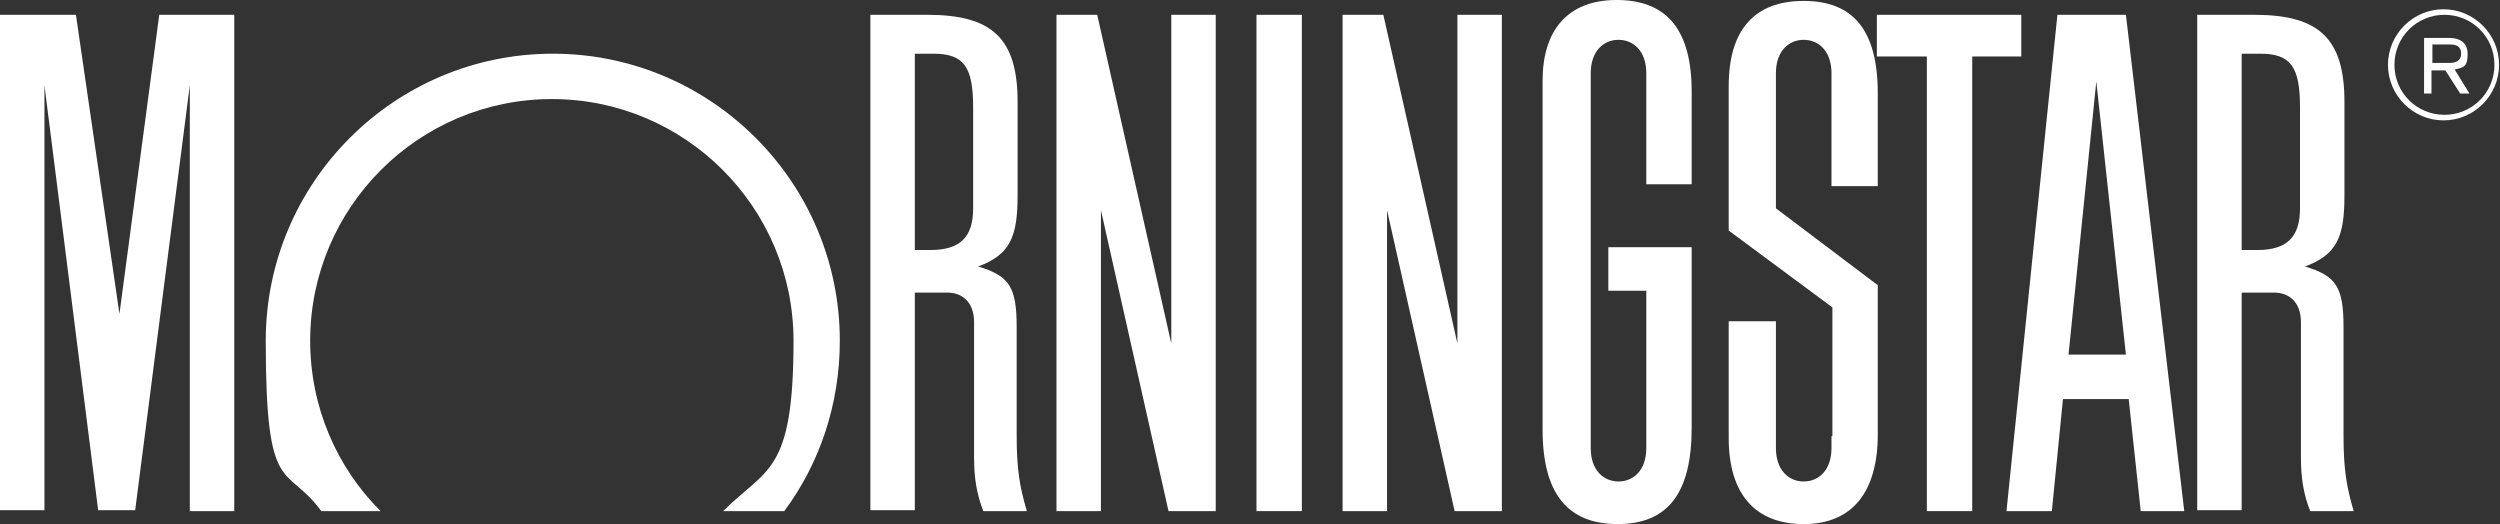
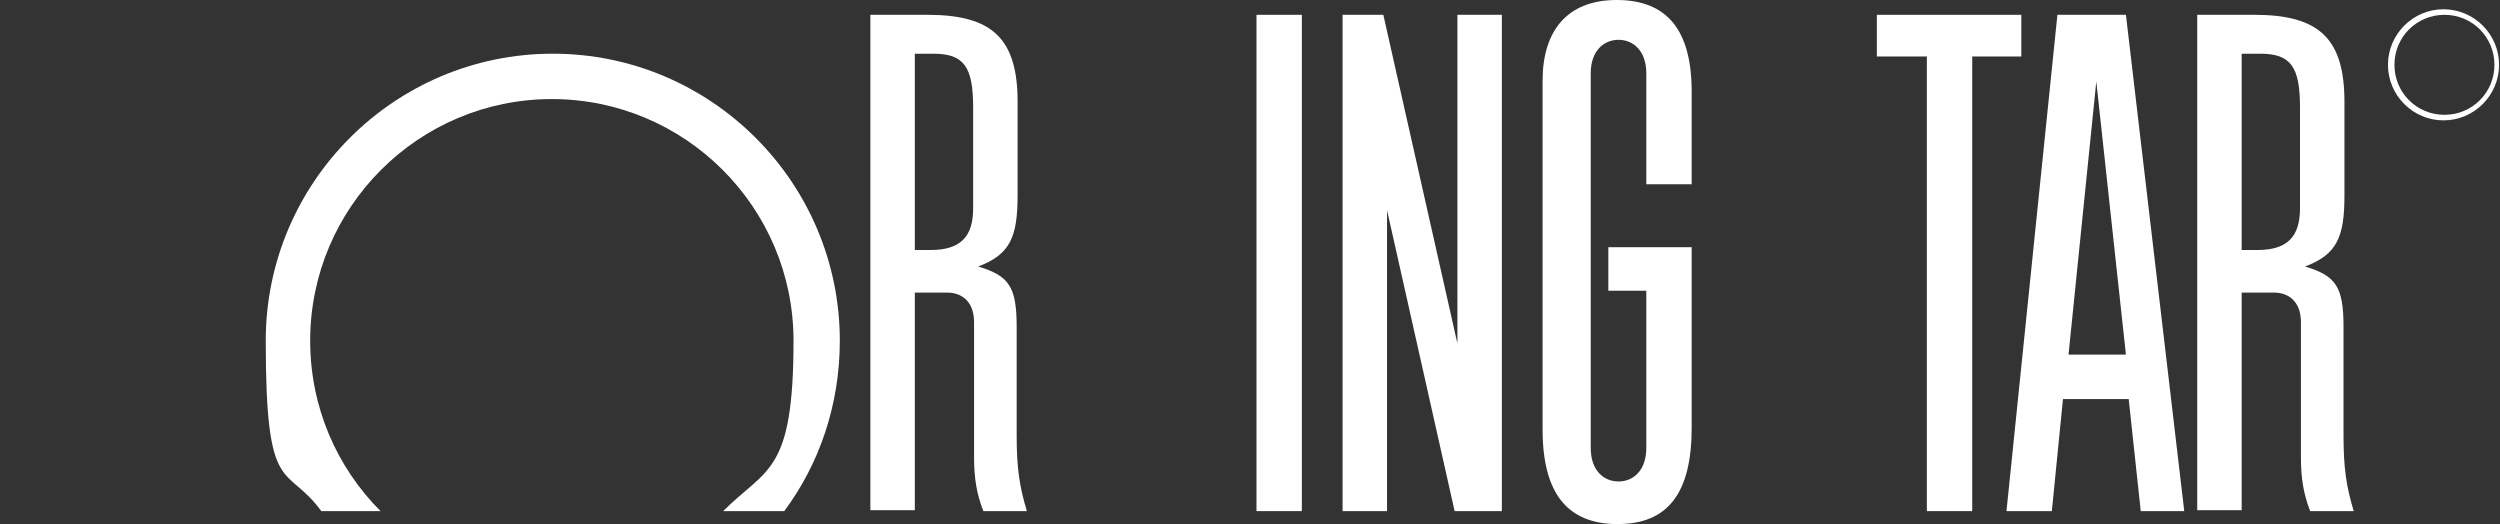
<svg xmlns="http://www.w3.org/2000/svg" id="svg2" viewBox="0 0 270 56.6">
  <rect x="0" y="0" width="270" height="56.6" fill="#333333" stroke="none" />
  <defs>
    <style>      .st0 {        fill: #fff;      }    </style>
  </defs>
  <g id="g10">
    <g id="g12">
      <path id="path14" class="st0" d="M135.7,55.2h4.9V1.6h-4.9v53.6Z" />
      <path id="path16" class="st0" d="M202.8,1.6h15.5v4.5h-5.3v49.1h-4.9V6.1h-5.4V1.6" />
-       <path id="path18" class="st0" d="M131.3,1.6v53.6h-5.1l-7.3-32.5v32.5h-4.8V1.6h4.4l8,35.5V1.6h4.8" />
-       <path id="path20" class="st0" d="M25.3,1.6v53.6h-4.8V9.2l-5.9,45.9h-4L4.8,9.2v45.9H0V1.6h8.2l4.7,32.3L17.2,1.6h8.1" />
      <path id="path22" class="st0" d="M84.7,55.2c3.8-5.1,6-11.5,6-18.4,0-17.1-13.9-31-31-31s-31,13.9-31,31,2.2,13.2,6,18.4h6.4c-4.7-4.7-7.6-11.2-7.6-18.4,0-14.4,11.7-26.1,26.1-26.1s26.1,11.7,26.1,26.1-2.9,13.7-7.6,18.4h6.4" />
      <path id="path24" class="st0" d="M229.6,38.3l-3.2-29.5-3,29.5s6.2,0,6.2,0ZM236,55.2h-4.8l-1.3-12.1h-7.1l-1.2,12.1h-4.9l5.5-53.6h7.4l6.3,53.6" />
      <path id="path26" class="st0" d="M177.8,48.4c0,2.4-1.4,3.6-3,3.6s-3-1.2-3-3.6V7.9c0-2.4,1.4-3.6,3-3.6s3,1.2,3,3.6v1.9s0,10.1,0,10.1h4.9v-10c0-6.7-2.7-9.9-8.1-9.9s-8,3.4-8,8.7v2s0,33.5,0,33.5v2.2c0,6.9,2.7,10.2,8.1,10.2s8-3.3,8-10.4v-19.5h-9v4.7h4.1v16.9" />
-       <path id="path28" class="st0" d="M197.9,47.1v-13.9l-11.2-8.3v-15.6c0-6.1,2.8-9.2,8.1-9.2s8,3.1,8,10v2.1s0,7.9,0,7.9h-5V7.9c0-2.4-1.4-3.6-3-3.6s-3,1.2-3,3.6v14.6l11,8.3v16.1c0,6.3-2.8,9.7-8,9.7s-8.1-3.2-8.1-9.3v-2.1s0-10.5,0-10.5h5.1v13.7c0,2.4,1.4,3.6,3,3.6s3-1.2,3-3.6v-1.3" />
      <path id="path30" class="st0" d="M98.8,5.8v21.2h1.7c3.2,0,4.6-1.4,4.6-4.5v-10.9c0-4.4-1-5.8-4.3-5.8h-2.1ZM111.1,55.2h-4.9c-.7-1.8-1-3.5-1-5.8v-2.7s0-1.4,0-1.4v-10.5c0-2.2-1.3-3.2-2.9-3.2h-3.5v23.5h-4.8V1.6h6.2c7,0,9.7,2.6,9.7,9.4v10.1c0,4.5-.8,6.4-4.3,7.7,0,0,0,0,.1,0,3.3,1,4.1,2.2,4.1,6.5v1.9s0,9.8,0,9.8c0,3.6.3,5.5,1.1,8.2" />
      <path id="path32" class="st0" d="M242.1,5.8v21.2h1.7c3.2,0,4.6-1.4,4.6-4.5v-10.9c0-4.4-1-5.8-4.3-5.8h-2.1ZM254.4,55.2h-4.9c-.7-1.8-1-3.5-1-5.8v-2.7s0-1.4,0-1.4v-10.5c0-2.2-1.3-3.2-2.9-3.2h-3.5v23.5h-4.8V1.6h6.2c7,0,9.7,2.6,9.7,9.4v10.1c0,4.5-.8,6.4-4.3,7.7,0,0,0,0,.1,0,3.3,1,4.1,2.2,4.1,6.5v1.9s0,9.8,0,9.8c0,3.6.3,5.5,1.1,8.2" />
      <path id="path34" class="st0" d="M162.2,1.6v53.6h-5.1l-7.3-32.5v32.5h-4.8V1.6h4.4l8,35.5V1.6h4.8" />
      <path id="path36" class="st0" d="M258.6,7c0-3,2.4-5.4,5.4-5.4s5.4,2.4,5.4,5.4-2.4,5.4-5.4,5.4-5.4-2.4-5.4-5.4ZM257.9,7c0,3.3,2.7,6,6,6s6-2.7,6-6-2.7-6-6-6-6,2.7-6,6" />
-       <path id="path38" class="st0" d="M262.7,6.8h1.8c.7,0,1.3-.2,1.3-1s-.5-1-1.3-1h-1.8v2.1ZM261.9,4.1h2.7c.9,0,1.9.4,1.9,1.7s-.3,1.5-1.4,1.7l1.6,2.6h-1l-1.6-2.5h-1.5v2.5h-.8v-6" />
    </g>
  </g>
</svg>